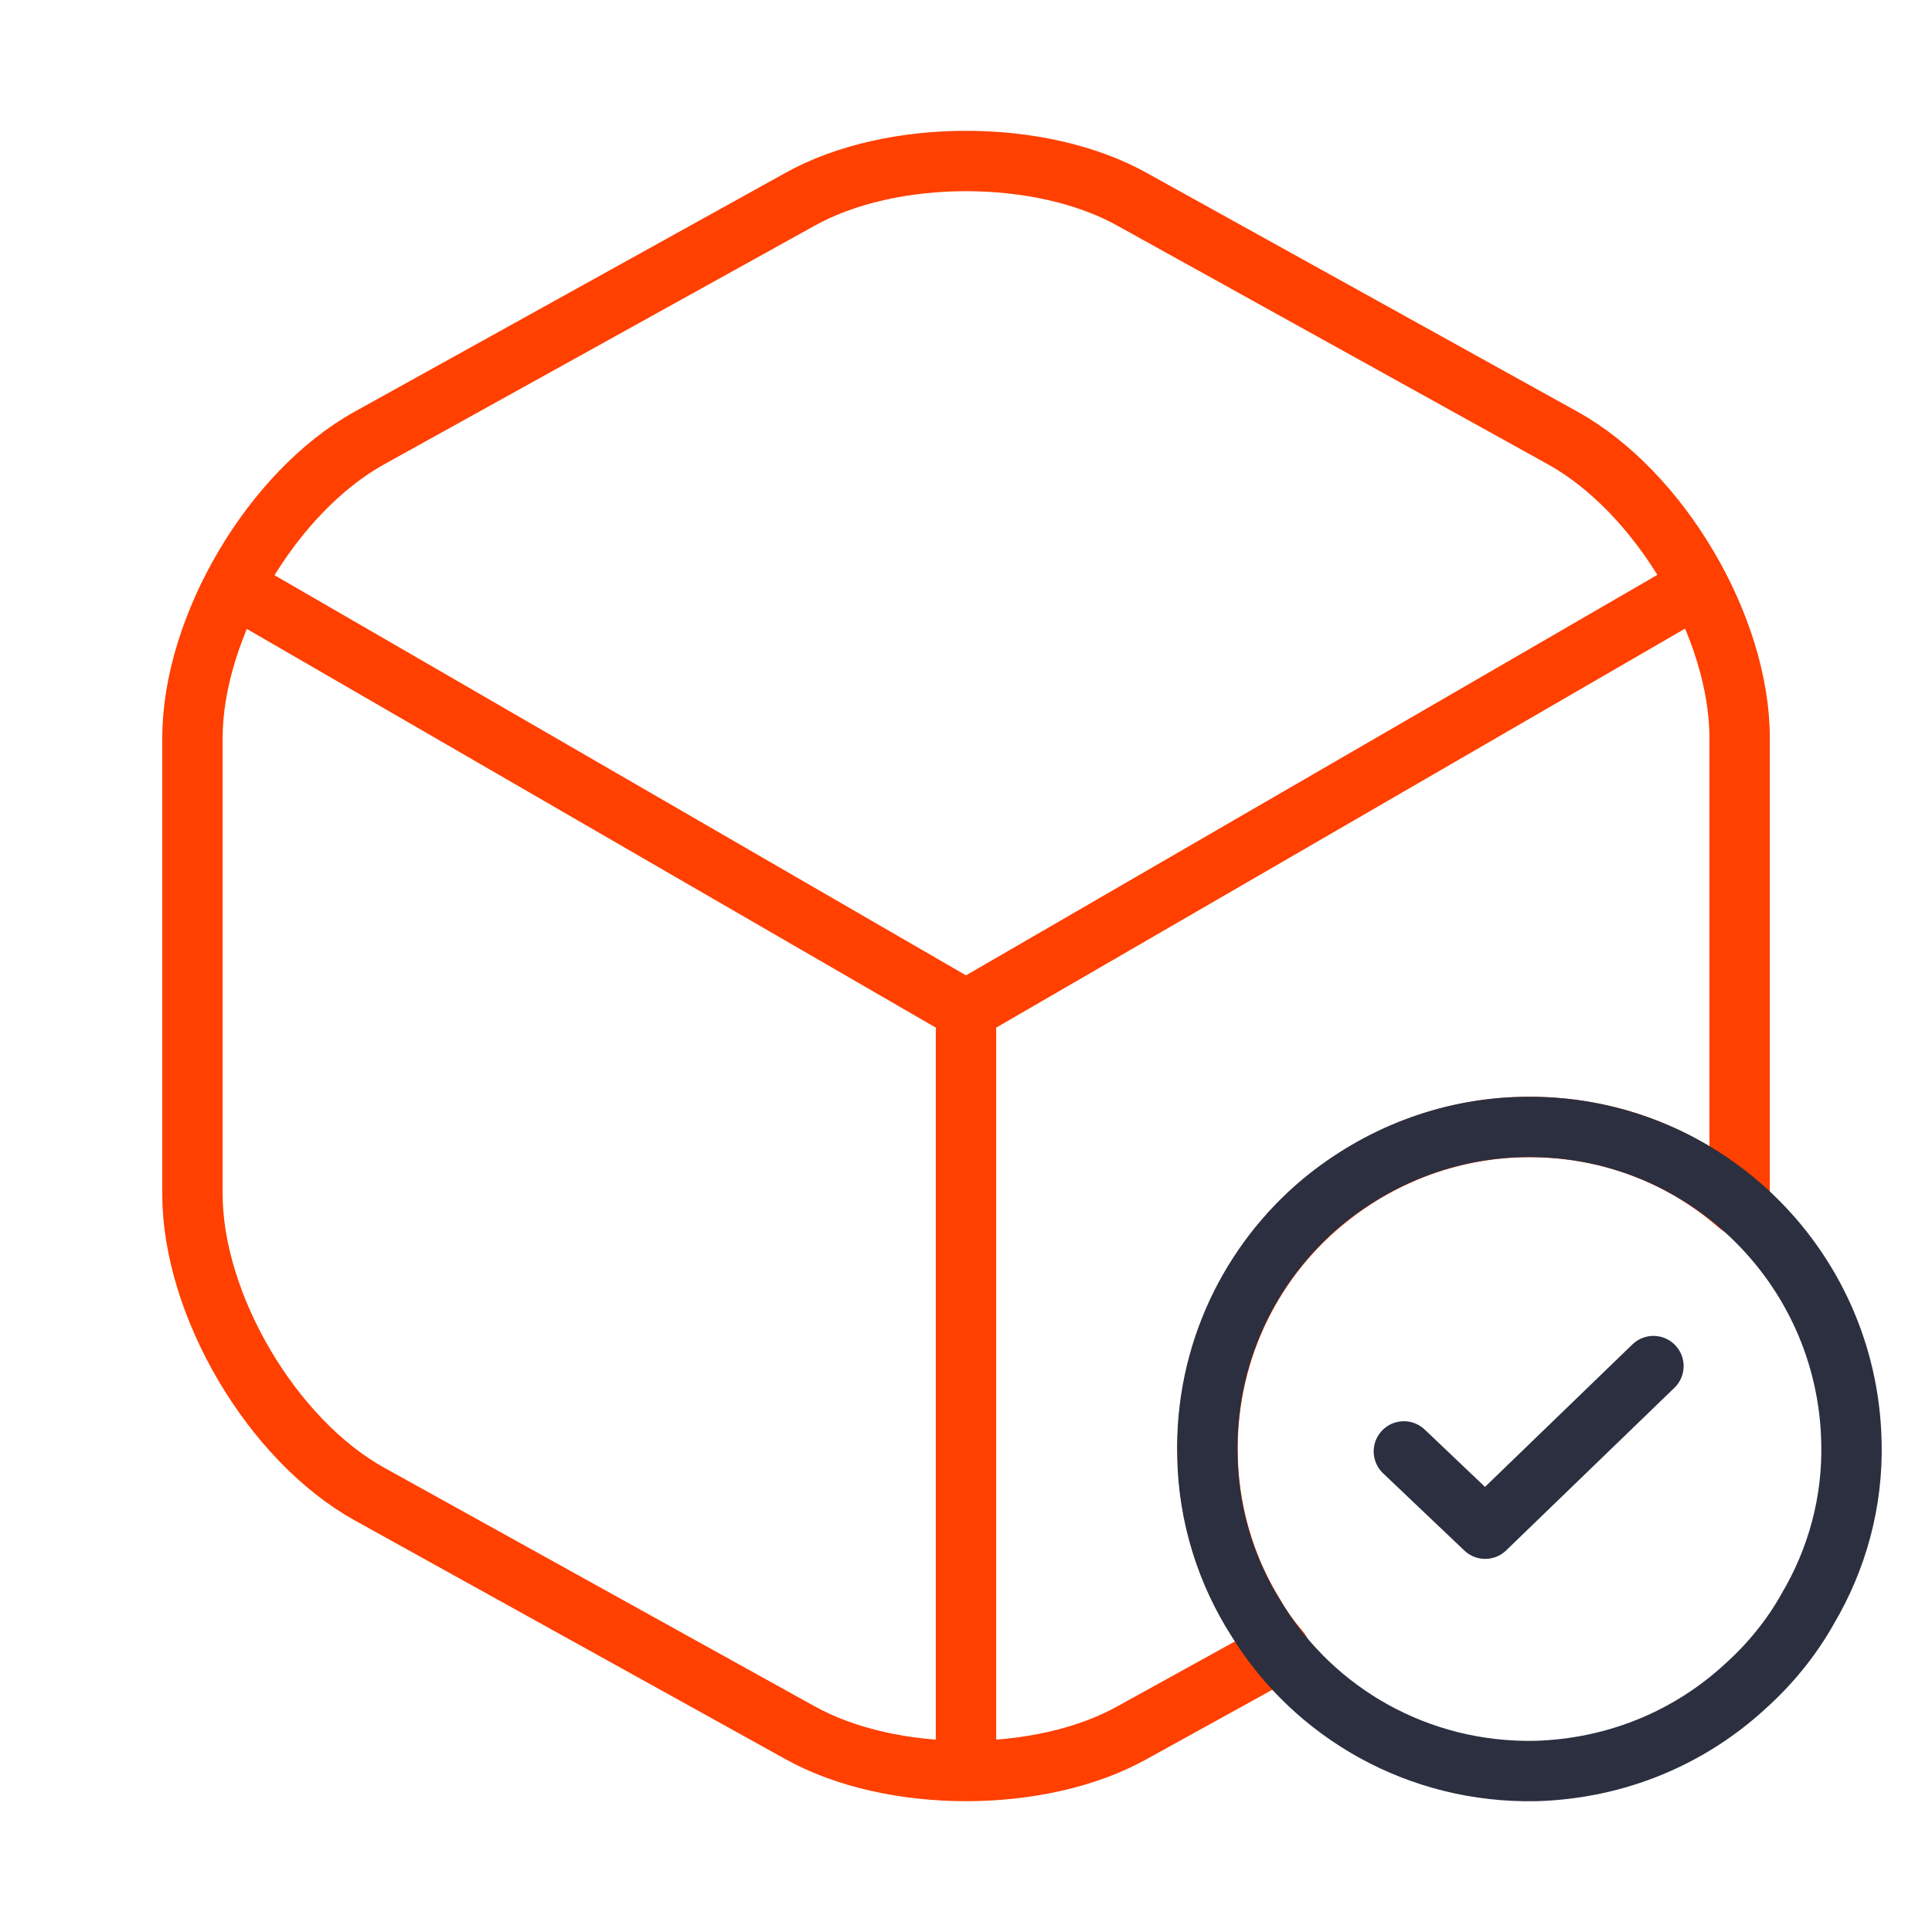
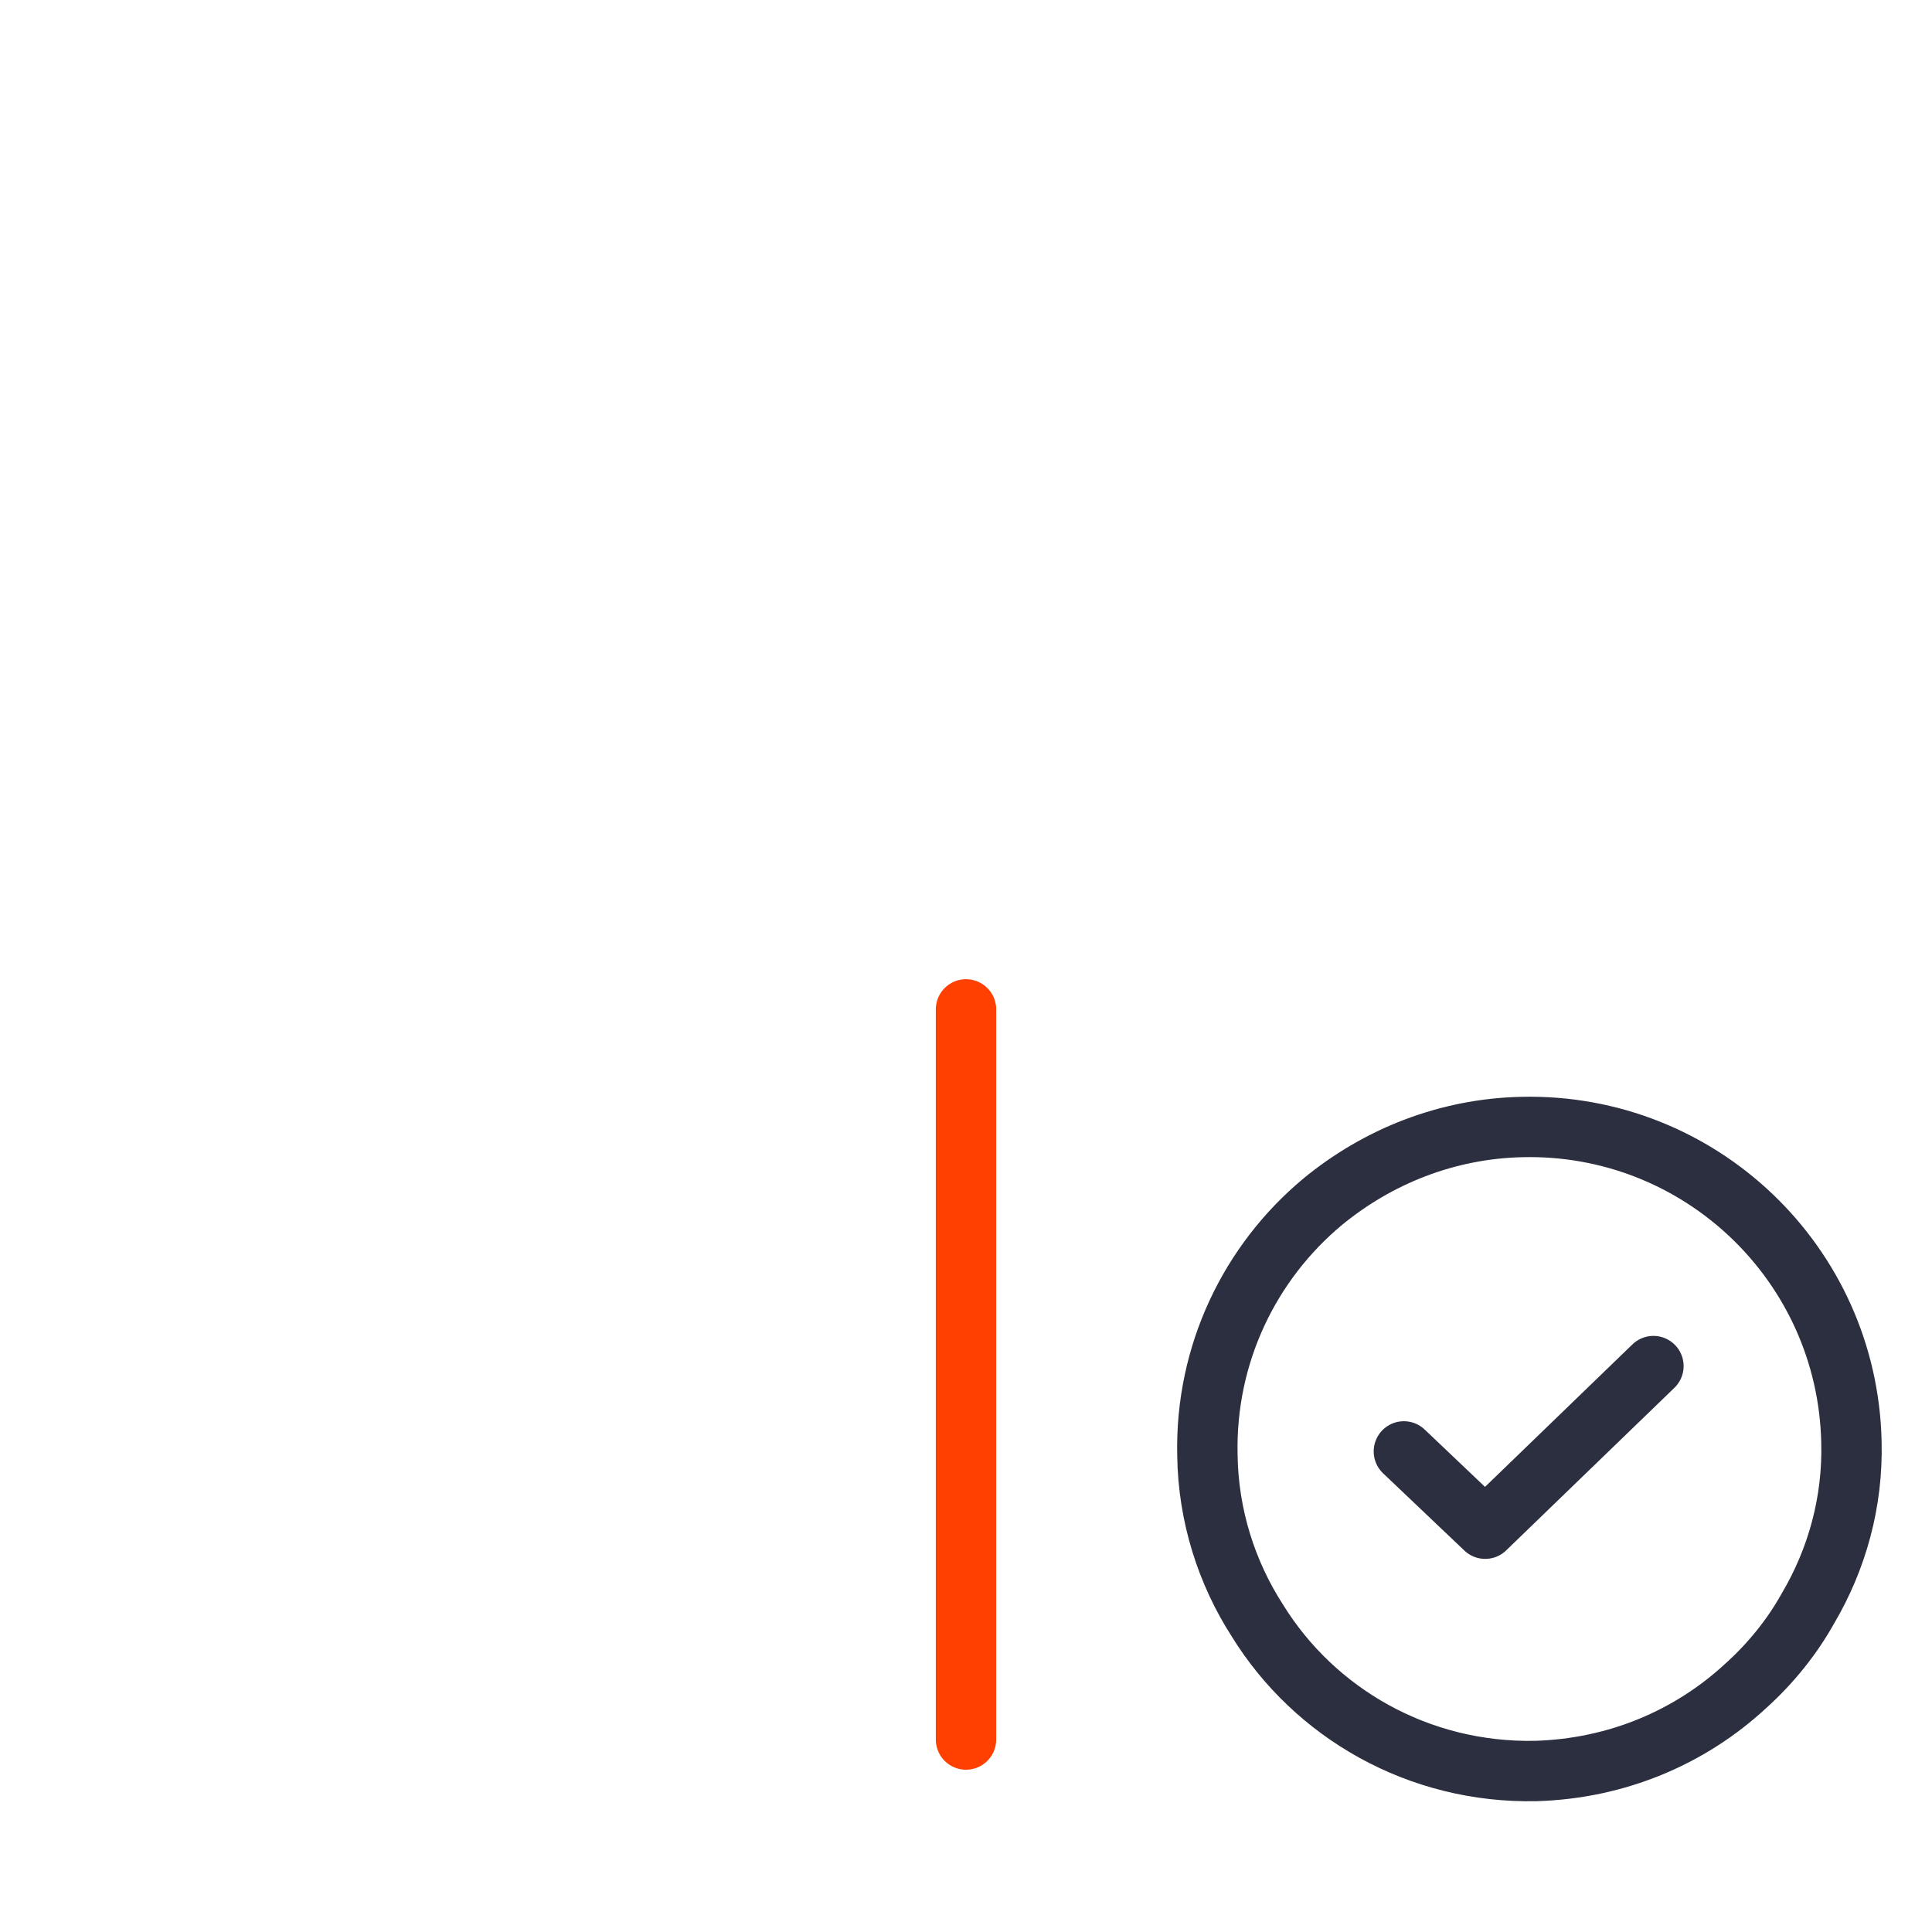
<svg xmlns="http://www.w3.org/2000/svg" width="48" height="48" viewBox="0 0 48 48" fill="none">
-   <path d="M6.34 14.879L24 25.099L41.54 14.939" stroke="#FF4000" stroke-width="1.5" stroke-linecap="round" stroke-linejoin="round" />
  <path d="M24 43.218V25.078" stroke="#FF4000" stroke-width="1.5" stroke-linecap="round" stroke-linejoin="round" />
-   <path d="M43.221 18.34V29.66C43.221 29.76 43.221 29.84 43.201 29.94C41.801 28.72 40.001 28 38.001 28C36.121 28 34.381 28.66 33.001 29.76C31.161 31.22 30.001 33.48 30.001 36C30.001 37.5 30.421 38.92 31.161 40.12C31.341 40.44 31.561 40.74 31.801 41.02L28.141 43.04C25.861 44.32 22.141 44.32 19.861 43.04L9.181 37.12C6.761 35.78 4.781 32.42 4.781 29.66V18.34C4.781 15.58 6.761 12.22 9.181 10.88L19.861 4.96C22.141 3.68 25.861 3.68 28.141 4.96L38.821 10.88C41.241 12.22 43.221 15.58 43.221 18.34Z" stroke="#FF4000" stroke-width="1.5" stroke-linecap="round" stroke-linejoin="round" />
  <path d="M45.998 35.82C46.038 37.32 45.638 38.74 44.918 39.96C44.518 40.68 43.978 41.34 43.378 41.88C41.998 43.16 40.178 43.94 38.158 44C35.238 44.06 32.658 42.56 31.238 40.26C30.478 39.08 30.018 37.66 29.998 36.16C29.938 33.64 31.058 31.36 32.858 29.86C34.218 28.74 35.938 28.04 37.818 28C42.238 27.9 45.898 31.4 45.998 35.82Z" stroke="#2B2F3F" stroke-width="1.5" stroke-miterlimit="10" stroke-linecap="round" stroke-linejoin="round" />
  <path d="M34.879 36.06L36.899 37.98L41.079 33.94" stroke="#2B2F3F" stroke-width="1.5" stroke-linecap="round" stroke-linejoin="round" />
</svg>